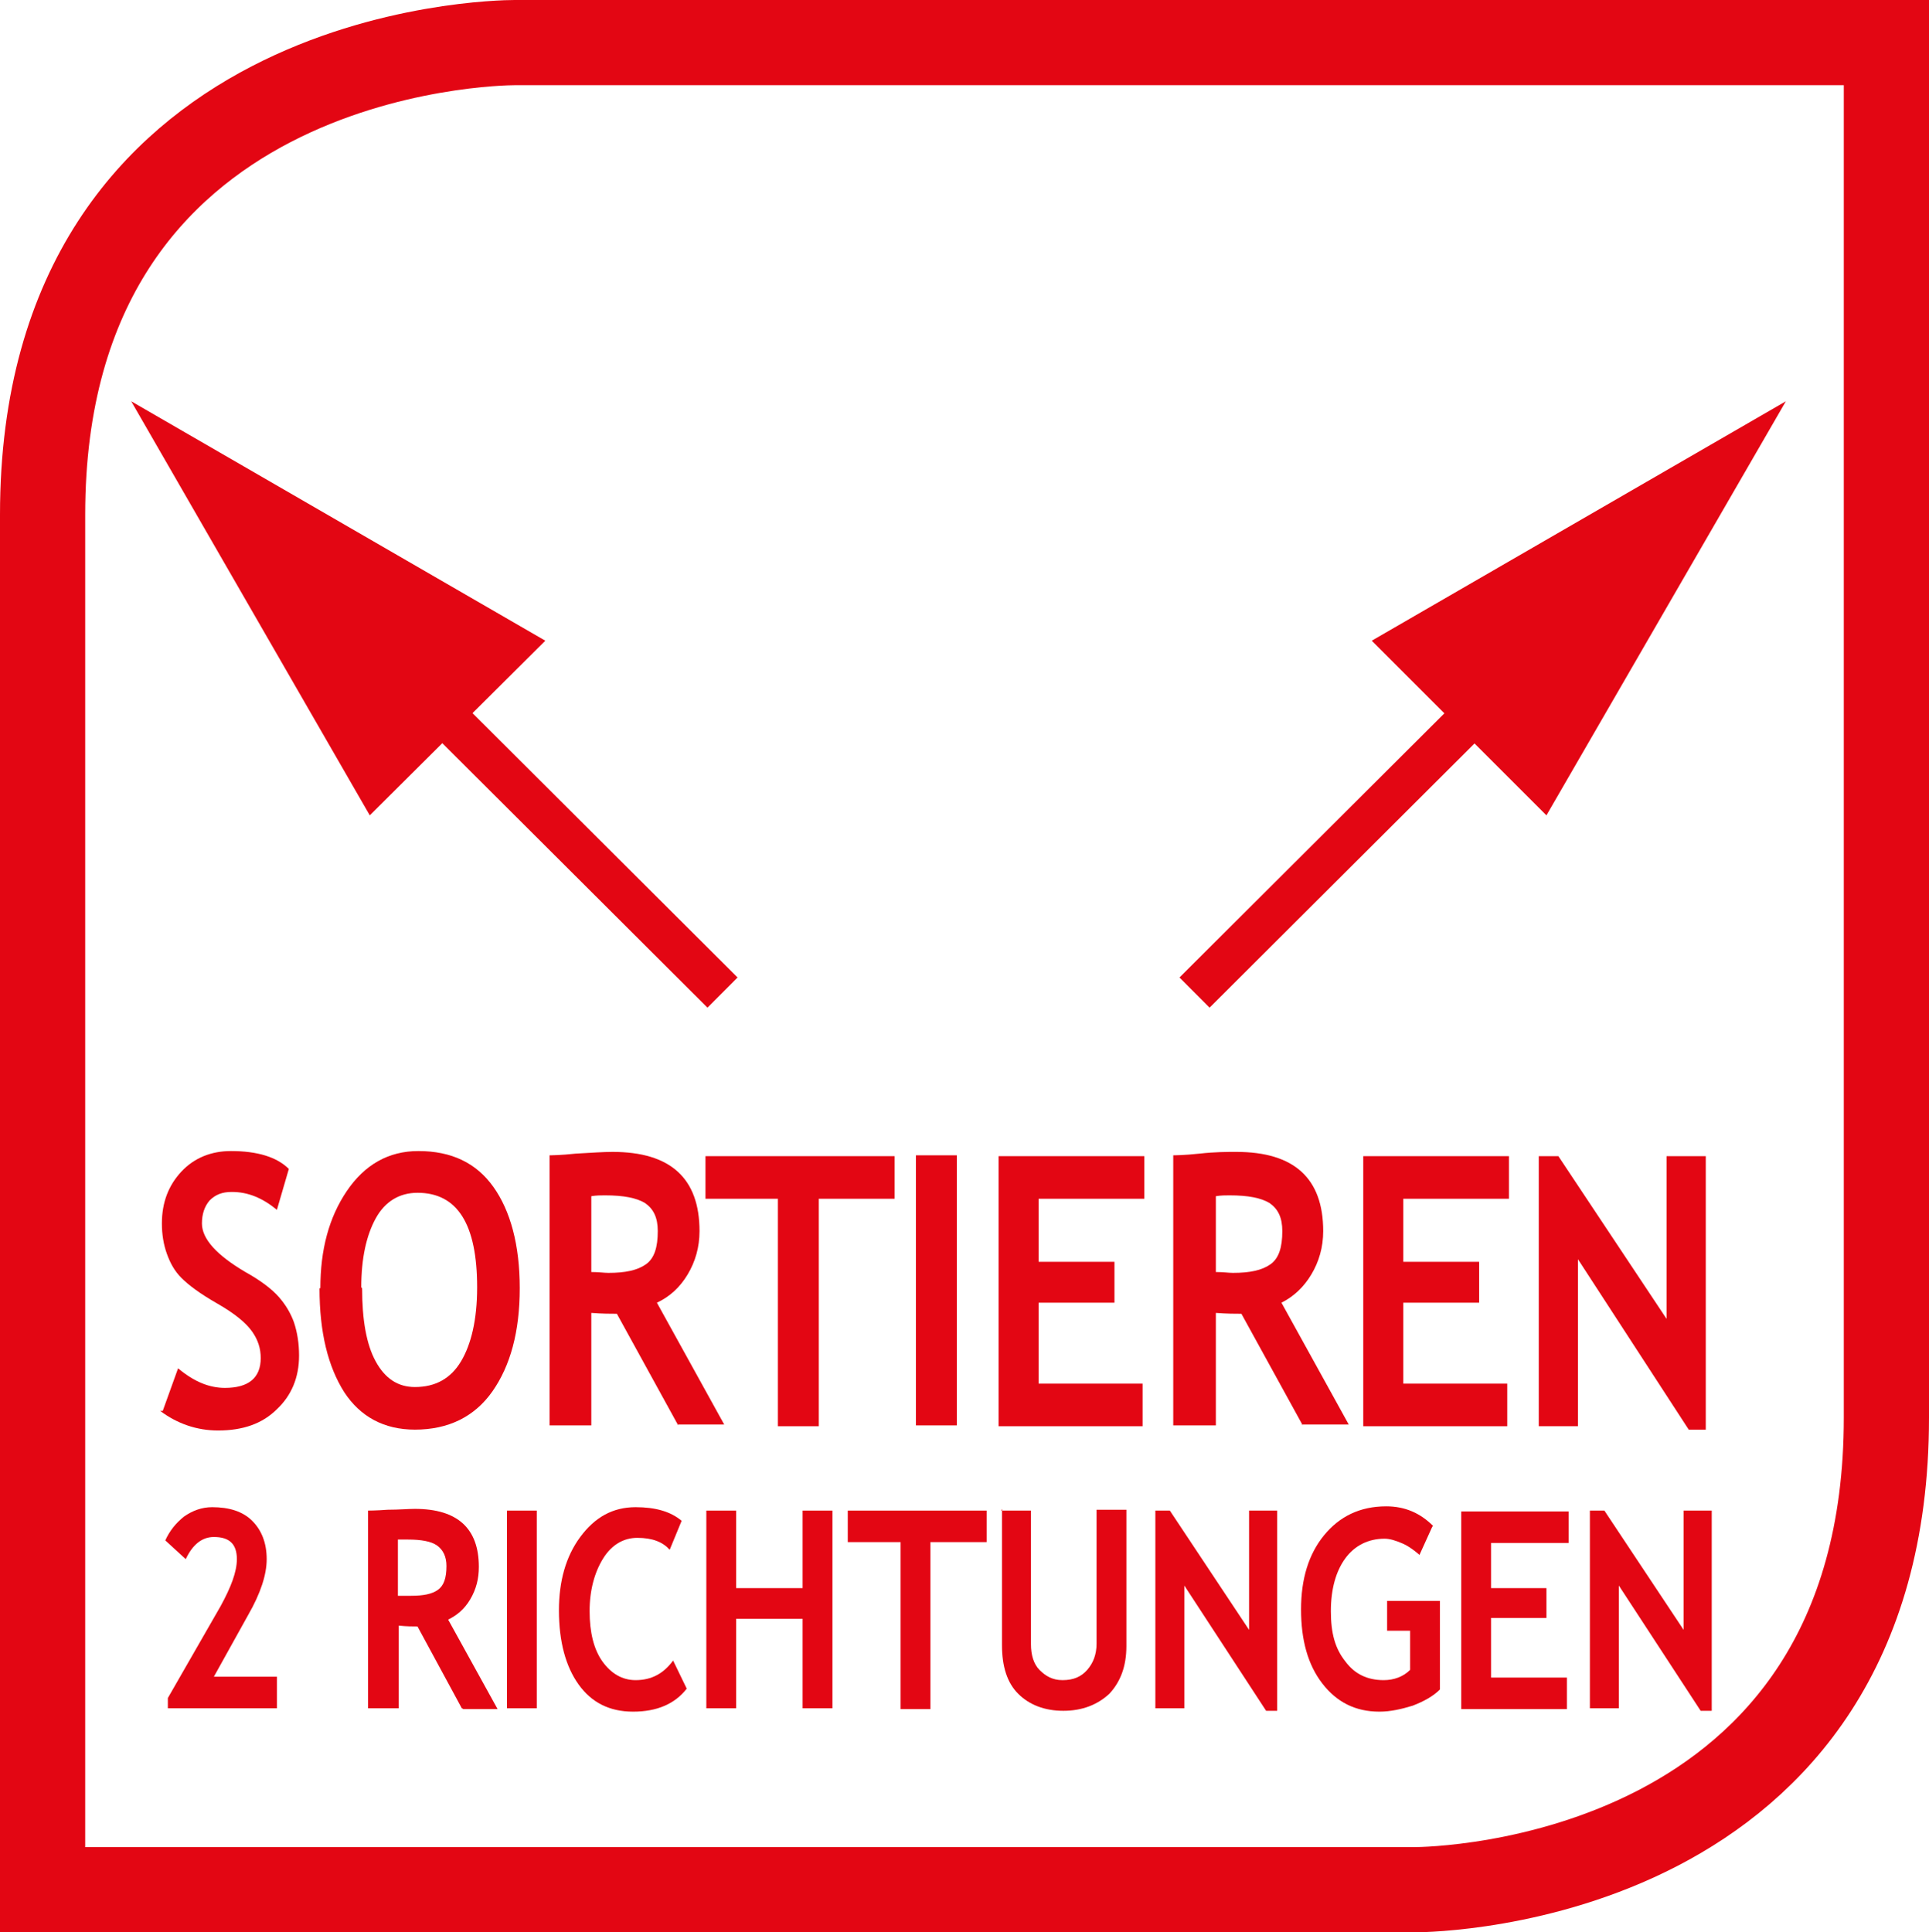
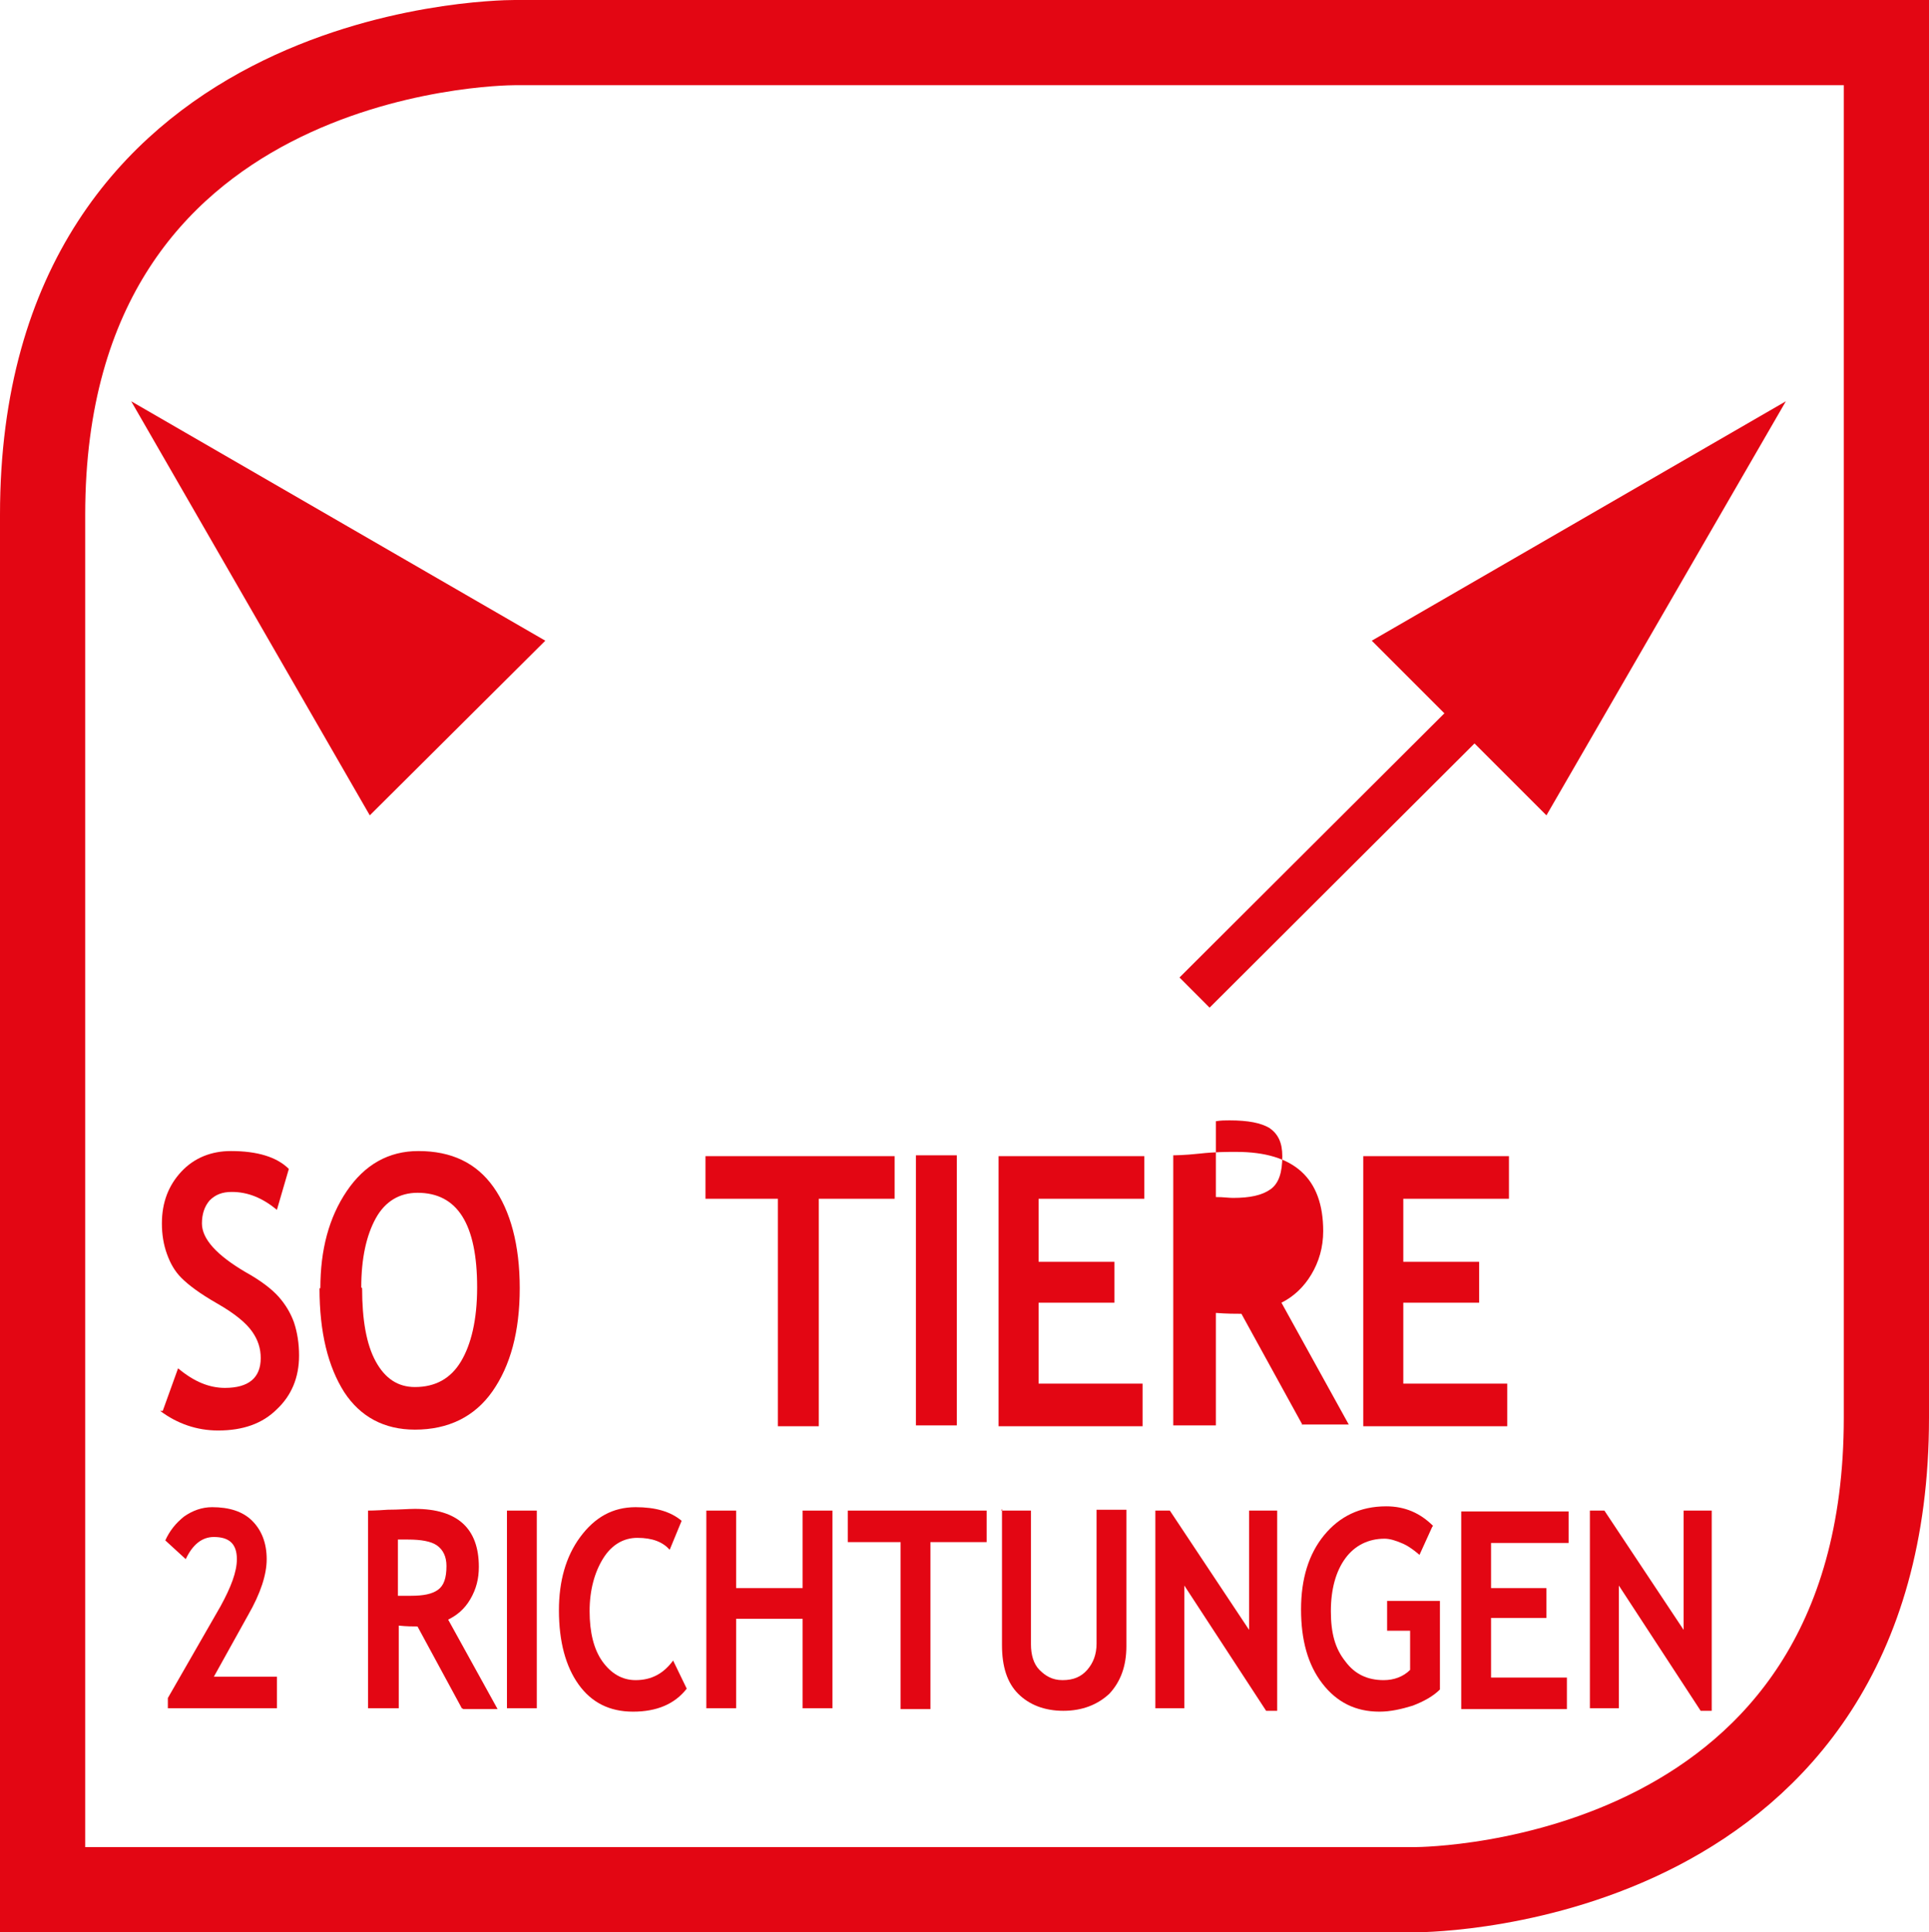
<svg xmlns="http://www.w3.org/2000/svg" id="Calque_1" viewBox="0 0 22.64 22.68">
  <defs>
    <style>.cls-1{stroke-miterlimit:10;stroke-width:.5px;}.cls-1,.cls-2{fill:none;stroke:#e30613;}.cls-3{fill:#e30613;}</style>
  </defs>
  <path class="cls-2" d="m6.04.5c-.23,0-5.54.08-5.54,5.54v16.14h16.1c.23,0,5.54-.08,5.54-5.54V.5H6.04h0Z" />
-   <line class="cls-1" x1="8.48" y1="11.65" x2="4.67" y2="7.85" />
  <polygon class="cls-3" points="6.4 7.52 1.54 4.71 4.34 9.57 6.4 7.52" />
  <line class="cls-1" x1="14.02" y1="11.65" x2="17.83" y2="7.85" />
  <polygon class="cls-3" points="18.15 9.57 20.96 4.71 16.1 7.52 18.15 9.57" />
  <path class="cls-3" d="m1.97,20.05v-.12l.62-1.08c.12-.22.19-.4.19-.55,0-.18-.09-.26-.27-.26-.14,0-.25.09-.33.26l-.24-.22c.05-.11.12-.2.22-.28.1-.07.21-.11.33-.11.2,0,.36.05.47.16s.17.26.17.45c0,.18-.07.4-.22.66l-.4.72h.74v.37h-1.29Z" />
  <path class="cls-3" d="m5.42,20.05l-.52-.96c-.05,0-.13,0-.22-.01v.97h-.36v-2.32s.1,0,.23-.01c.13,0,.24-.01.32-.01.5,0,.75.23.75.68,0,.14-.03.26-.1.38s-.16.19-.26.24l.58,1.05h-.4Zm-.75-1.96v.64c.06,0,.11,0,.15,0,.15,0,.25-.02.32-.07.07-.05.1-.14.1-.28,0-.11-.04-.19-.11-.24-.07-.05-.19-.07-.34-.07-.04,0-.08,0-.12,0Z" />
  <path class="cls-3" d="m5.95,20.05v-2.32h.35v2.32h-.35Z" />
  <path class="cls-3" d="m8,17.85l-.14.34c-.08-.09-.2-.14-.38-.14-.16,0-.3.08-.4.24-.1.16-.16.37-.16.62s.05.45.15.59.23.22.39.22c.19,0,.33-.08.44-.23l.16.33c-.14.18-.35.27-.63.27s-.49-.11-.64-.32c-.15-.21-.23-.5-.23-.87,0-.34.08-.63.25-.86.17-.23.38-.35.65-.35.23,0,.41.05.54.16Z" />
  <path class="cls-3" d="m9.42,20.05v-1.05h-.78v1.05h-.35v-2.32h.35v.91h.78v-.91h.35v2.32h-.35Z" />
  <path class="cls-3" d="m10.92,18.1v1.96h-.35v-1.96h-.62v-.37h1.63v.37h-.65Z" />
  <path class="cls-3" d="m11.75,17.73h.35v1.57c0,.12.03.23.1.3s.15.12.27.12c.13,0,.22-.04.29-.12.07-.08.11-.18.11-.31v-1.57h.35v1.6c0,.24-.07.42-.2.56-.14.13-.32.2-.54.2s-.4-.07-.53-.2-.19-.32-.19-.57v-1.6Z" />
  <path class="cls-3" d="m14.86,20.08l-.96-1.47v1.44h-.34v-2.32h.17l.93,1.4v-1.4h.33v2.35h-.14Z" />
  <path class="cls-3" d="m16.81,17.92l-.15.33s-.1-.09-.19-.13-.16-.06-.22-.06c-.19,0-.35.08-.46.23-.11.15-.17.36-.17.62s.05.44.17.59c.11.15.26.22.45.22.12,0,.23-.04.31-.12v-.46h-.27v-.35h.62v1.04c-.08.08-.19.14-.32.19-.13.04-.26.07-.39.07-.28,0-.5-.11-.67-.33-.17-.22-.25-.51-.25-.87s.09-.65.27-.87c.18-.22.42-.34.73-.34.22,0,.4.08.55.23Z" />
  <path class="cls-3" d="m17.5,18.1v.54h.65v.35h-.65v.7h.89v.37h-1.24v-2.32h1.26v.37h-.91Z" />
  <path class="cls-3" d="m19.96,20.08l-.96-1.47v1.44h-.34v-2.32h.17l.93,1.4v-1.4h.33v2.35h-.14Z" />
  <path class="cls-3" d="m1.91,16.56l.18-.5c.19.16.37.23.55.23.28,0,.42-.12.42-.35,0-.11-.03-.21-.1-.31-.07-.1-.2-.21-.41-.33-.21-.12-.34-.22-.42-.3s-.13-.17-.17-.28c-.04-.11-.06-.23-.06-.36,0-.25.08-.45.23-.61s.35-.24.58-.24c.31,0,.54.07.68.21l-.14.48c-.17-.14-.34-.21-.53-.21-.11,0-.19.03-.26.1-.06.07-.09.16-.09.27,0,.18.17.37.51.57.18.1.31.2.39.29.08.09.14.19.18.3.04.12.06.25.06.39,0,.26-.09.47-.26.63-.17.17-.4.25-.69.25-.25,0-.48-.08-.68-.23Z" />
  <path class="cls-3" d="m3.76,15.12c0-.45.1-.83.31-1.14.21-.31.49-.47.84-.47.39,0,.68.14.88.42.2.28.31.68.31,1.19s-.11.91-.32,1.21c-.21.3-.52.45-.91.45-.36,0-.64-.15-.83-.44-.19-.3-.29-.7-.29-1.22Zm.49,0c0,.37.05.66.16.86.11.2.26.3.46.3.24,0,.42-.1.54-.3.12-.2.19-.49.19-.87,0-.74-.23-1.11-.7-1.11-.21,0-.38.1-.49.3-.11.2-.17.47-.17.81Z" />
-   <path class="cls-3" d="m7.96,16.73l-.72-1.31c-.07,0-.17,0-.3-.01v1.32h-.49v-3.17s.13,0,.31-.02c.18-.01.32-.02.43-.02.68,0,1.02.31,1.02.93,0,.19-.05.36-.14.51-.09.15-.21.26-.36.33l.79,1.43h-.55Zm-1.02-2.68v.88c.09,0,.15.01.2.01.2,0,.34-.03.44-.1s.14-.2.14-.39c0-.16-.05-.26-.15-.33-.1-.06-.25-.09-.47-.09-.05,0-.1,0-.16.01Z" />
  <path class="cls-3" d="m9.61,14.07v2.67h-.48v-2.67h-.85v-.5h2.22v.5h-.89Z" />
  <path class="cls-3" d="m10.75,16.73v-3.17h.48v3.17h-.48Z" />
  <path class="cls-3" d="m12.19,14.07v.74h.89v.48h-.89v.95h1.22v.5h-1.69v-3.17h1.71v.5h-1.24Z" />
-   <path class="cls-3" d="m15.29,16.73l-.72-1.31c-.07,0-.17,0-.3-.01v1.32h-.5v-3.17s.13,0,.31-.02.32-.02.43-.02c.68,0,1.02.31,1.02.93,0,.19-.05.36-.14.51-.09.15-.21.26-.35.33l.79,1.43h-.55Zm-1.02-2.68v.88c.09,0,.15.01.2.01.2,0,.34-.03.44-.1s.14-.2.14-.39c0-.16-.05-.26-.15-.33-.1-.06-.25-.09-.47-.09-.05,0-.1,0-.16.01Z" />
+   <path class="cls-3" d="m15.29,16.73l-.72-1.31c-.07,0-.17,0-.3-.01v1.32h-.5v-3.17s.13,0,.31-.02.32-.02.43-.02c.68,0,1.02.31,1.02.93,0,.19-.05.36-.14.51-.09.15-.21.26-.35.33l.79,1.43h-.55Zm-1.02-2.68c.09,0,.15.01.2.01.2,0,.34-.03.44-.1s.14-.2.14-.39c0-.16-.05-.26-.15-.33-.1-.06-.25-.09-.47-.09-.05,0-.1,0-.16.01Z" />
  <path class="cls-3" d="m16.47,14.07v.74h.89v.48h-.89v.95h1.22v.5h-1.69v-3.17h1.71v.5h-1.24Z" />
-   <path class="cls-3" d="m19.82,16.78l-1.3-2v1.96h-.46v-3.17h.23l1.27,1.91v-1.91h.46v3.21h-.19Z" />
</svg>